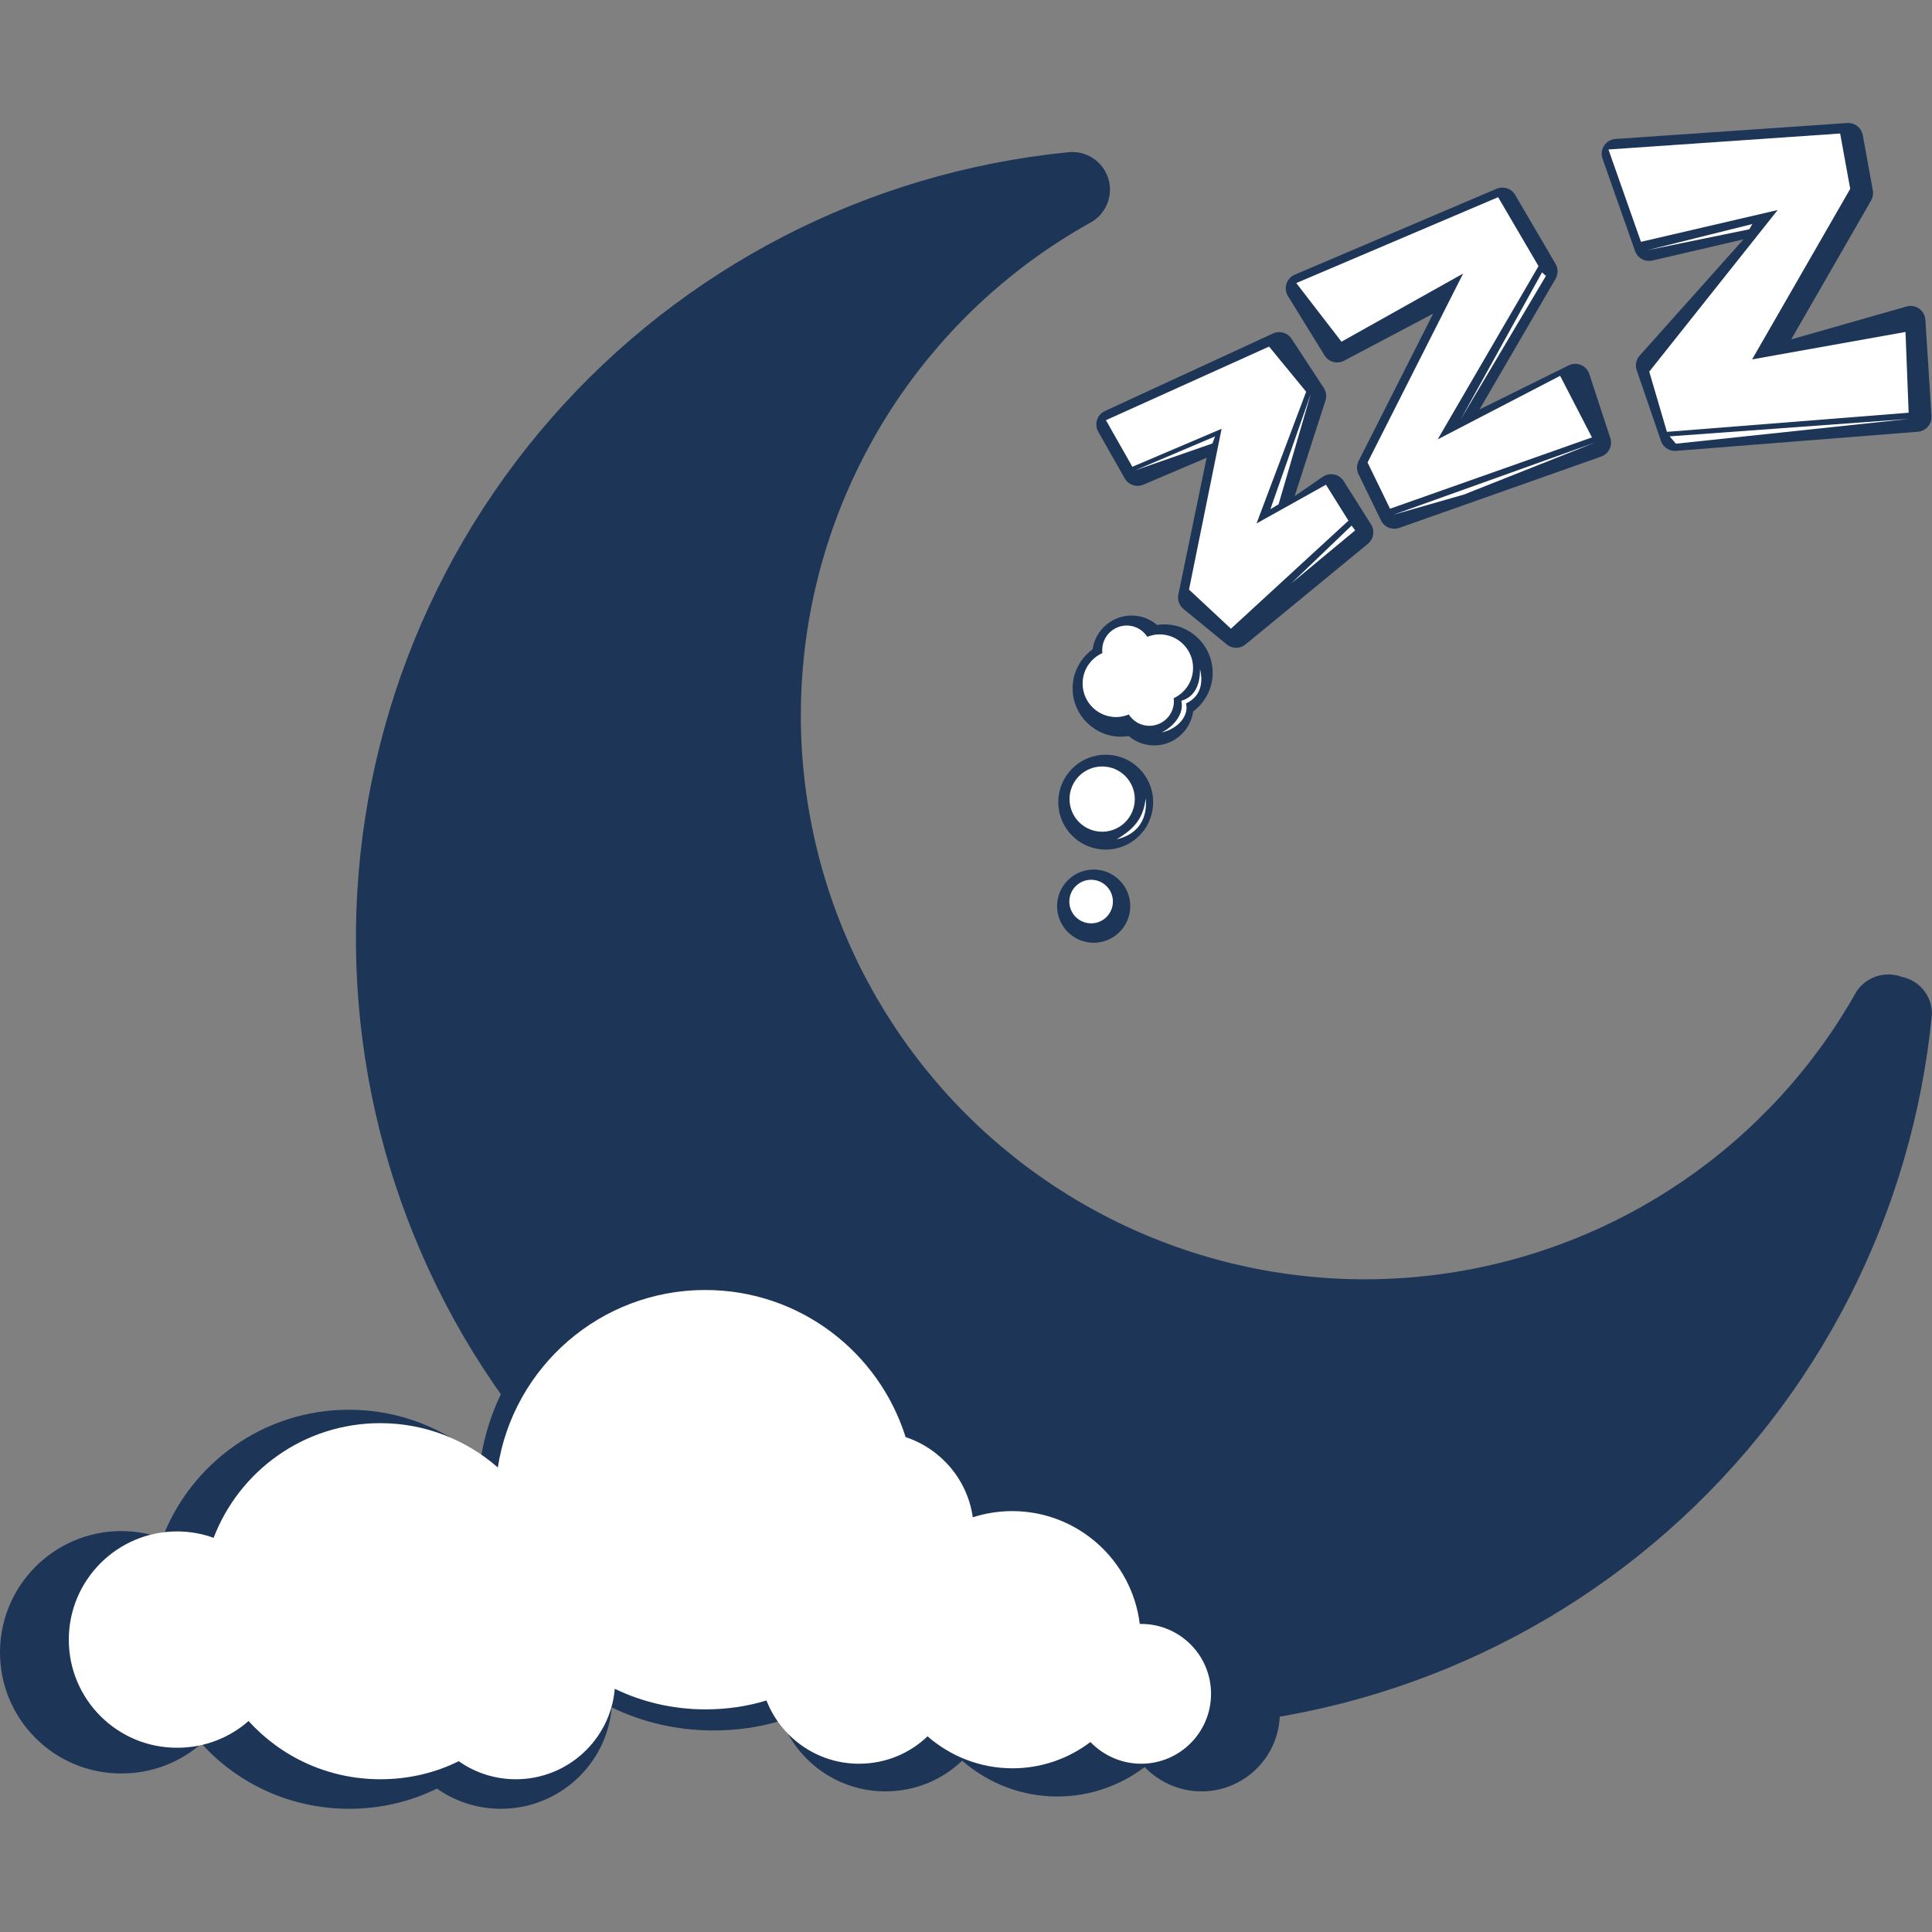
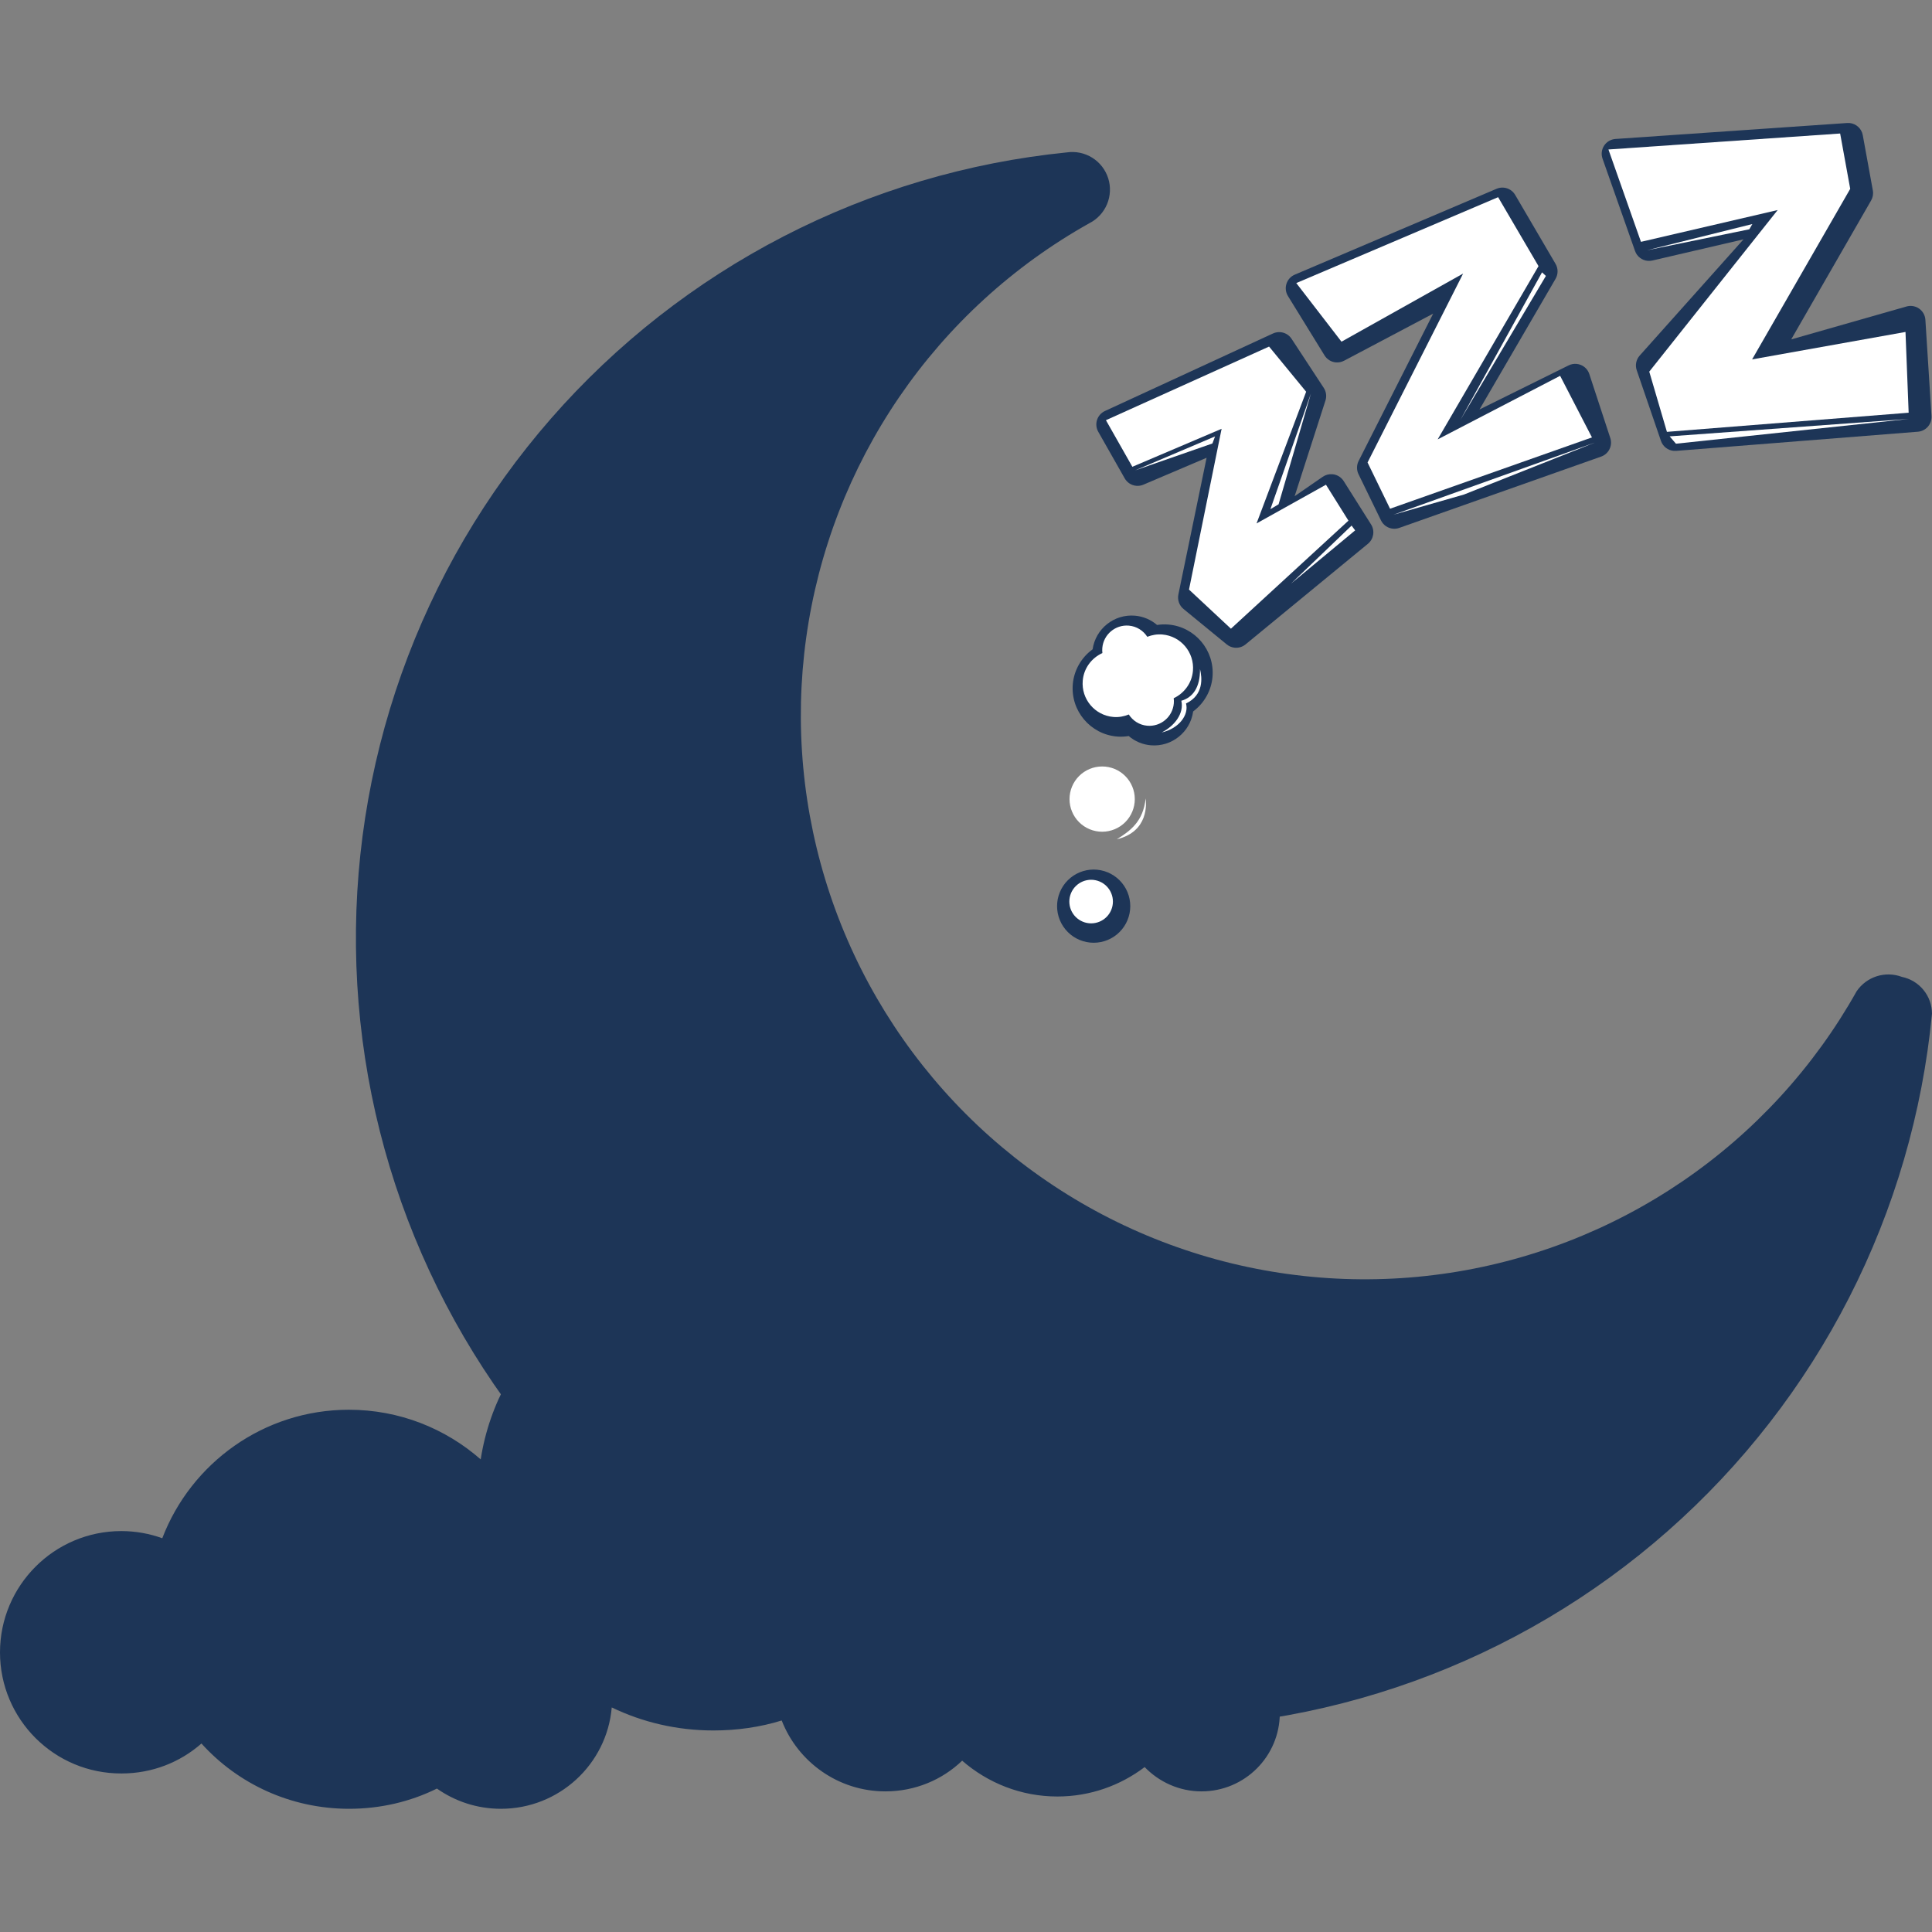
<svg xmlns="http://www.w3.org/2000/svg" version="1.0" preserveAspectRatio="xMidYMid meet" height="1024" viewBox="0 0 768 768" zoomAndPan="magnify" width="1024">
  <rect x="0" y="0" width="768" height="768" fill="#808080" stroke="none" />
  <defs>
    <clipPath id="aec453104d">
      <path clip-rule="nonzero" d="M 141 60 L 767.738 60 L 767.738 687 L 141 687 Z M 141 60" />
    </clipPath>
    <clipPath id="54bda5bf0b">
      <path clip-rule="nonzero" d="M 0 501 L 508.984 501 L 508.984 719.141 L 0 719.141 Z M 0 501" />
    </clipPath>
    <clipPath id="483be61947">
      <path clip-rule="nonzero" d="M 27.348 512.633 L 481.406 512.633 L 481.406 707.441 L 27.348 707.441 Z M 27.348 512.633" />
    </clipPath>
    <clipPath id="0acecf7395">
      <path clip-rule="nonzero" d="M 420.203 345 L 450 345 L 450 374.695 L 420.203 374.695 Z M 420.203 345" />
    </clipPath>
    <clipPath id="e82a2dd7f3">
-       <path clip-rule="nonzero" d="M 420.203 300 L 459 300 L 459 338 L 420.203 338 Z M 420.203 300" />
-     </clipPath>
+       </clipPath>
    <clipPath id="6fab0a7a41">
      <path clip-rule="nonzero" d="M 636 48.801 L 768 48.801 L 768 180 L 636 180 Z M 636 48.801" />
    </clipPath>
  </defs>
  <g clip-path="url(#aec453104d)">
    <path fill-rule="nonzero" fill-opacity="1" d="M 767.992 402.988 C 767.52 407.891 766.934 412.781 766.234 417.656 C 765.531 422.531 764.719 427.387 763.789 432.223 C 762.859 437.059 761.816 441.871 760.66 446.656 C 759.508 451.445 758.238 456.203 756.859 460.93 C 755.48 465.656 753.988 470.352 752.391 475.008 C 750.789 479.664 749.078 484.281 747.262 488.859 C 745.445 493.438 743.52 497.969 741.488 502.457 C 739.461 506.941 737.324 511.379 735.086 515.766 C 732.844 520.152 730.504 524.48 728.059 528.758 C 725.617 533.035 723.074 537.25 720.434 541.406 C 717.789 545.562 715.051 549.656 712.219 553.684 C 709.383 557.711 706.457 561.668 703.434 565.559 C 700.414 569.449 697.305 573.266 694.105 577.008 C 690.902 580.75 687.617 584.418 684.246 588.008 C 680.871 591.594 677.418 595.102 673.879 598.527 C 670.34 601.953 666.723 605.297 663.031 608.551 C 659.336 611.809 655.566 614.977 651.723 618.055 C 647.879 621.133 643.961 624.117 639.977 627.012 C 635.992 629.906 631.941 632.707 627.828 635.41 C 623.711 638.113 619.531 640.719 615.293 643.227 C 611.055 645.734 606.758 648.141 602.406 650.445 C 598.055 652.75 593.652 654.953 589.195 657.051 C 584.738 659.148 580.238 661.141 575.688 663.023 C 571.141 664.91 566.547 666.688 561.914 668.359 C 557.281 670.027 552.613 671.59 547.906 673.039 C 543.199 674.488 538.461 675.828 533.691 677.055 C 528.922 678.281 524.125 679.395 519.305 680.398 C 514.48 681.398 509.641 682.285 504.773 683.059 C 499.91 683.832 495.031 684.492 490.137 685.035 C 485.242 685.582 480.34 686.008 475.422 686.324 C 470.508 686.637 465.59 686.832 460.664 686.914 C 455.742 686.996 450.816 686.961 445.895 686.812 C 440.973 686.664 436.055 686.398 431.145 686.016 C 426.234 685.633 421.336 685.137 416.449 684.527 C 411.562 683.914 406.695 683.188 401.84 682.348 C 396.988 681.508 392.16 680.551 387.352 679.484 C 382.543 678.414 377.766 677.234 373.012 675.941 C 368.262 674.648 363.539 673.246 358.855 671.73 C 354.168 670.215 349.52 668.59 344.91 666.855 C 340.301 665.121 335.734 663.281 331.215 661.332 C 326.691 659.383 322.215 657.328 317.789 655.168 C 313.363 653.012 308.988 650.746 304.672 648.383 C 300.352 646.016 296.09 643.551 291.887 640.988 C 287.68 638.422 283.539 635.758 279.461 632.996 C 275.383 630.238 271.371 627.383 267.43 624.434 C 263.484 621.484 259.609 618.441 255.809 615.312 C 252.008 612.18 248.285 608.961 244.633 605.652 C 240.984 602.348 237.414 598.957 233.926 595.48 C 230.434 592.008 227.027 588.453 223.707 584.816 C 220.383 581.18 217.148 577.469 214 573.684 C 210.852 569.895 207.793 566.035 204.828 562.105 C 201.863 558.172 198.988 554.176 196.211 550.109 C 193.434 546.043 190.75 541.914 188.168 537.719 C 185.582 533.527 183.102 529.277 180.715 524.969 C 178.332 520.656 176.051 516.293 173.871 511.879 C 171.695 507.461 169.621 502.996 167.652 498.48 C 165.684 493.969 163.82 489.41 162.066 484.809 C 160.312 480.207 158.668 475.566 157.133 470.887 C 155.598 466.207 154.172 461.492 152.859 456.746 C 151.547 452 150.344 447.227 149.254 442.422 C 148.164 437.621 147.191 432.793 146.328 427.945 C 145.465 423.098 144.719 418.23 144.086 413.348 C 143.453 408.461 142.934 403.566 142.531 398.656 C 142.129 393.75 141.84 388.832 141.668 383.91 C 141.5 378.988 141.441 374.066 141.504 369.141 C 141.562 364.219 141.738 359.297 142.031 354.383 C 142.324 349.465 142.73 344.559 143.254 339.66 C 143.777 334.766 144.414 329.883 145.164 325.016 C 145.918 320.148 146.785 315.301 147.766 310.477 C 148.746 305.648 149.84 300.848 151.047 296.074 C 152.25 291.301 153.57 286.555 155 281.844 C 156.43 277.129 157.969 272.453 159.617 267.812 C 161.27 263.172 163.027 258.574 164.891 254.016 C 166.758 249.457 168.73 244.945 170.809 240.48 C 172.887 236.016 175.07 231.605 177.355 227.242 C 179.641 222.879 182.027 218.574 184.516 214.324 C 187.008 210.074 189.594 205.887 192.277 201.758 C 194.965 197.629 197.746 193.566 200.625 189.57 C 203.5 185.57 206.469 181.645 209.531 177.789 C 212.594 173.93 215.742 170.148 218.984 166.438 C 222.223 162.727 225.547 159.098 228.961 155.543 C 232.371 151.992 235.863 148.523 239.438 145.133 C 243.012 141.746 246.66 138.441 250.391 135.227 C 254.121 132.008 257.922 128.883 261.801 125.844 C 265.676 122.809 269.621 119.863 273.637 117.012 C 277.652 114.16 281.734 111.402 285.879 108.742 C 290.023 106.082 294.227 103.523 298.492 101.059 C 302.758 98.598 307.078 96.238 311.453 93.98 C 315.832 91.719 320.258 89.566 324.734 87.516 C 329.215 85.465 333.738 83.52 338.305 81.684 C 342.875 79.848 347.484 78.117 352.137 76.496 C 356.785 74.875 361.473 73.367 366.195 71.965 C 370.914 70.566 375.668 69.277 380.449 68.102 C 385.234 66.926 390.039 65.859 394.871 64.91 C 399.703 63.961 404.555 63.125 409.43 62.402 C 414.301 61.68 419.188 61.074 424.086 60.582 C 424.957 60.453 425.832 60.402 426.711 60.43 C 427.59 60.457 428.461 60.559 429.324 60.738 C 430.184 60.918 431.023 61.176 431.84 61.504 C 432.656 61.832 433.438 62.227 434.184 62.691 C 434.93 63.16 435.629 63.688 436.285 64.277 C 436.938 64.867 437.535 65.508 438.074 66.203 C 438.613 66.898 439.09 67.633 439.5 68.414 C 439.91 69.191 440.25 70 440.516 70.84 C 440.785 71.676 440.977 72.531 441.094 73.402 C 441.207 74.277 441.25 75.152 441.211 76.031 C 441.172 76.91 441.059 77.777 440.867 78.637 C 440.676 79.496 440.41 80.332 440.074 81.145 C 439.734 81.957 439.328 82.734 438.852 83.473 C 438.375 84.215 437.84 84.906 437.242 85.555 C 436.645 86.199 435.996 86.789 435.293 87.32 C 434.59 87.852 433.848 88.316 433.066 88.715 C 429.301 90.82 425.605 93.031 421.969 95.352 C 418.336 97.668 414.77 100.09 411.273 102.613 C 407.781 105.137 404.359 107.762 401.016 110.484 C 397.672 113.203 394.41 116.02 391.23 118.93 C 388.047 121.84 384.953 124.836 381.945 127.926 C 378.938 131.012 376.02 134.184 373.195 137.441 C 370.371 140.699 367.641 144.031 365.008 147.445 C 362.375 150.859 359.844 154.348 357.41 157.906 C 354.98 161.465 352.652 165.094 350.43 168.789 C 348.207 172.48 346.094 176.238 344.086 180.051 C 342.082 183.867 340.188 187.738 338.402 191.664 C 336.621 195.59 334.953 199.562 333.402 203.586 C 331.848 207.605 330.41 211.668 329.094 215.773 C 327.773 219.879 326.574 224.016 325.492 228.191 C 324.414 232.363 323.453 236.566 322.617 240.793 C 321.777 245.023 321.062 249.273 320.473 253.543 C 319.879 257.812 319.41 262.098 319.062 266.395 C 318.719 270.691 318.496 274.996 318.398 279.305 C 318.305 283.613 318.328 287.926 318.48 292.234 C 318.633 296.543 318.91 300.84 319.309 305.133 C 319.707 309.426 320.23 313.703 320.875 317.965 C 321.523 322.23 322.293 326.469 323.184 330.688 C 324.074 334.906 325.086 339.094 326.219 343.254 C 327.352 347.414 328.602 351.535 329.973 355.625 C 331.344 359.711 332.828 363.758 334.434 367.758 C 336.039 371.762 337.754 375.711 339.586 379.613 C 341.418 383.516 343.363 387.363 345.414 391.152 C 347.469 394.945 349.629 398.672 351.898 402.34 C 354.168 406.004 356.539 409.602 359.016 413.129 C 361.492 416.66 364.07 420.113 366.746 423.496 C 369.422 426.875 372.191 430.176 375.059 433.395 C 377.922 436.617 380.879 439.75 383.926 442.801 C 386.973 445.852 390.105 448.812 393.324 451.68 C 396.543 454.551 399.84 457.324 403.215 460.004 C 406.594 462.68 410.047 465.262 413.574 467.738 C 417.098 470.219 420.695 472.598 424.359 474.867 C 428.023 477.141 431.746 479.305 435.535 481.363 C 439.324 483.422 443.168 485.367 447.07 487.203 C 450.969 489.039 454.922 490.762 458.922 492.367 C 462.922 493.977 466.965 495.465 471.051 496.84 C 475.137 498.215 479.258 499.473 483.418 500.609 C 487.574 501.746 491.766 502.762 495.98 503.656 C 500.199 504.551 504.438 505.324 508.699 505.973 C 512.961 506.625 517.238 507.152 521.531 507.555 C 525.824 507.957 530.121 508.238 534.43 508.395 C 538.738 508.551 543.047 508.582 547.359 508.488 C 551.668 508.395 555.973 508.18 560.27 507.836 C 564.566 507.496 568.852 507.031 573.121 506.441 C 577.395 505.855 581.645 505.145 585.875 504.309 C 590.102 503.477 594.305 502.52 598.48 501.445 C 602.656 500.367 606.793 499.172 610.898 497.859 C 615.008 496.543 619.07 495.113 623.094 493.562 C 627.117 492.012 631.09 490.348 635.02 488.57 C 638.945 486.793 642.816 484.902 646.637 482.898 C 650.453 480.898 654.211 478.785 657.906 476.566 C 661.605 474.348 665.234 472.023 668.797 469.598 C 672.359 467.168 675.848 464.641 679.262 462.012 C 682.68 459.379 686.016 456.656 689.277 453.832 C 692.535 451.012 695.711 448.098 698.801 445.09 C 701.891 442.086 704.895 438.996 707.805 435.816 C 710.719 432.637 713.539 429.379 716.262 426.035 C 718.988 422.695 721.613 419.277 724.141 415.785 C 726.668 412.293 729.094 408.73 731.414 405.098 C 733.734 401.465 735.949 397.77 738.059 394.012 C 738.539 393.309 739.07 392.656 739.656 392.043 C 740.246 391.43 740.879 390.871 741.559 390.367 C 742.238 389.863 742.957 389.414 743.711 389.031 C 744.469 388.645 745.25 388.324 746.059 388.066 C 746.867 387.809 747.688 387.621 748.527 387.504 C 749.367 387.387 750.211 387.336 751.059 387.359 C 751.906 387.383 752.746 387.473 753.578 387.633 C 754.41 387.797 755.223 388.027 756.02 388.324 C 756.855 388.496 757.676 388.734 758.473 389.047 C 759.27 389.359 760.035 389.738 760.77 390.18 C 761.5 390.621 762.191 391.125 762.836 391.688 C 763.484 392.246 764.078 392.859 764.617 393.523 C 765.16 394.188 765.641 394.891 766.062 395.637 C 766.48 396.383 766.836 397.156 767.121 397.965 C 767.41 398.77 767.625 399.598 767.773 400.441 C 767.918 401.285 767.992 402.133 767.992 402.988 Z M 767.992 402.988" fill="#1d3557" />
  </g>
  <g clip-path="url(#54bda5bf0b)">
    <path fill-rule="nonzero" fill-opacity="1" d="M 508.746 680.969 C 508.746 698.164 494.805 712.102 477.609 712.102 C 468.758 712.102 460.719 708.34 455.02 702.438 C 445.355 709.762 433.348 714.137 420.324 714.137 C 405.875 714.137 392.648 708.746 382.473 699.895 C 374.539 707.523 363.754 712.102 351.949 712.102 C 333.227 712.102 317.152 700.402 310.742 683.918 C 302.195 686.562 293.035 687.887 283.574 687.887 C 269.125 687.887 255.391 684.629 243.18 678.73 C 241.246 701.316 222.219 719.023 199.121 719.023 C 189.66 719.023 180.91 716.07 173.684 710.984 C 163.207 716.172 151.301 719.023 138.785 719.023 C 115.484 719.023 94.523 709.051 80.078 693.074 C 71.633 700.504 60.539 704.98 48.332 704.98 C 21.57 705.082 0 683.41 0 656.852 C 0 630.297 21.57 608.625 48.23 608.625 C 53.926 608.625 59.422 609.641 64.508 611.473 C 75.906 581.66 104.801 560.395 138.684 560.395 C 158.727 560.395 177.043 567.824 191.086 580.133 C 198.004 535.363 236.77 501.074 283.473 501.074 C 325.395 501.074 360.801 528.648 372.707 566.602 C 388.375 571.793 400.281 585.527 402.621 602.316 C 408.113 600.586 414.016 599.57 420.121 599.57 C 449.426 599.57 473.539 621.547 477 649.832 C 477.102 649.832 477.305 649.832 477.406 649.832 C 494.805 649.73 508.746 663.773 508.746 680.969 Z M 508.746 680.969" fill="#1d3557" />
  </g>
  <g clip-path="url(#483be61947)">
-     <path fill-rule="nonzero" fill-opacity="1" d="M 481.406 673.324 C 481.406 688.668 468.965 701.109 453.617 701.109 C 445.719 701.109 438.543 697.75 433.457 692.484 C 424.832 699.02 414.113 702.926 402.492 702.926 C 389.598 702.926 377.789 698.113 368.711 690.211 C 361.625 697.023 352 701.109 341.465 701.109 C 324.758 701.109 310.406 690.668 304.688 675.957 C 297.059 678.316 288.887 679.5 280.441 679.5 C 267.543 679.5 255.285 676.594 244.387 671.328 C 242.664 691.484 225.68 707.281 205.066 707.281 C 196.621 707.281 188.812 704.648 182.363 700.109 C 173.012 704.742 162.387 707.281 151.215 707.281 C 130.418 707.281 111.711 698.383 98.816 684.129 C 91.281 690.758 81.383 694.754 70.484 694.754 C 46.602 694.844 27.348 675.504 27.348 651.805 C 27.348 628.105 46.602 608.766 70.395 608.766 C 75.477 608.766 80.383 609.676 84.922 611.309 C 95.094 584.703 120.883 565.727 151.125 565.727 C 169.016 565.727 185.359 572.355 197.891 583.344 C 204.066 543.391 238.668 512.793 280.348 512.793 C 317.766 512.793 349.367 537.398 359.992 571.266 C 373.977 575.898 384.602 588.156 386.691 603.137 C 391.594 601.594 396.859 600.684 402.309 600.684 C 428.465 600.684 449.984 620.297 453.074 645.539 C 453.164 645.539 453.344 645.539 453.438 645.539 C 468.965 645.449 481.406 657.98 481.406 673.324 Z M 481.406 673.324" fill="#ffffff" />
-   </g>
+     </g>
  <g clip-path="url(#0acecf7395)">
    <path fill-rule="nonzero" fill-opacity="1" d="M 449.301 360.211 C 449.301 361.164 449.207 362.109 449.02 363.047 C 448.836 363.984 448.559 364.895 448.191 365.777 C 447.828 366.66 447.379 367.5 446.848 368.293 C 446.316 369.086 445.715 369.82 445.039 370.496 C 444.363 371.172 443.629 371.777 442.836 372.309 C 442.039 372.836 441.203 373.285 440.32 373.652 C 439.438 374.016 438.527 374.293 437.59 374.48 C 436.652 374.664 435.707 374.758 434.75 374.758 C 433.797 374.758 432.852 374.664 431.914 374.48 C 430.977 374.293 430.066 374.016 429.184 373.652 C 428.301 373.285 427.461 372.836 426.668 372.309 C 425.875 371.777 425.141 371.172 424.465 370.496 C 423.789 369.82 423.184 369.086 422.656 368.293 C 422.125 367.5 421.676 366.66 421.309 365.777 C 420.945 364.895 420.668 363.984 420.48 363.047 C 420.297 362.109 420.203 361.164 420.203 360.211 C 420.203 359.254 420.297 358.309 420.48 357.371 C 420.668 356.434 420.945 355.523 421.309 354.641 C 421.676 353.758 422.125 352.922 422.656 352.125 C 423.184 351.332 423.789 350.598 424.465 349.922 C 425.141 349.246 425.875 348.645 426.668 348.113 C 427.461 347.582 428.301 347.133 429.184 346.77 C 430.066 346.402 430.977 346.125 431.914 345.941 C 432.852 345.754 433.797 345.66 434.75 345.66 C 435.707 345.66 436.652 345.754 437.59 345.941 C 438.527 346.125 439.438 346.402 440.32 346.77 C 441.203 347.133 442.039 347.582 442.836 348.113 C 443.629 348.645 444.363 349.246 445.039 349.922 C 445.715 350.598 446.316 351.332 446.848 352.125 C 447.379 352.922 447.828 353.758 448.191 354.641 C 448.559 355.523 448.836 356.434 449.02 357.371 C 449.207 358.309 449.301 359.254 449.301 360.211 Z M 449.301 360.211" fill="#1d3557" />
  </g>
  <path fill-rule="nonzero" fill-opacity="1" d="M 457.457 296.266 C 454.168 295.98 451.125 294.684 448.68 292.582 C 447.117 292.848 445.543 292.914 443.977 292.781 C 433.41 291.875 425.547 282.543 426.453 271.973 C 426.934 266.395 429.855 261.355 434.332 258.109 C 435.496 249.965 442.859 244.035 451.156 244.742 C 454.449 245.027 457.5 246.328 459.949 248.434 C 461.449 248.195 462.961 248.141 464.469 248.27 C 475.035 249.176 482.898 258.508 481.992 269.078 C 481.523 274.559 478.664 279.555 474.297 282.805 C 473.176 291 465.789 296.98 457.461 296.266 Z M 457.457 296.266" fill="#1d3557" />
  <g clip-path="url(#e82a2dd7f3)">
    <path fill-rule="nonzero" fill-opacity="1" d="M 458.402 318.867 C 458.402 319.484 458.371 320.102 458.312 320.719 C 458.25 321.332 458.16 321.941 458.039 322.547 C 457.922 323.152 457.77 323.75 457.59 324.344 C 457.41 324.934 457.203 325.516 456.969 326.086 C 456.73 326.656 456.469 327.215 456.176 327.758 C 455.887 328.305 455.566 328.832 455.223 329.348 C 454.883 329.859 454.516 330.355 454.121 330.832 C 453.73 331.309 453.316 331.766 452.879 332.203 C 452.441 332.641 451.984 333.055 451.508 333.445 C 451.031 333.84 450.535 334.207 450.02 334.551 C 449.508 334.895 448.977 335.211 448.434 335.5 C 447.891 335.793 447.332 336.055 446.762 336.293 C 446.191 336.527 445.609 336.738 445.02 336.914 C 444.426 337.094 443.828 337.246 443.223 337.367 C 442.617 337.484 442.008 337.578 441.391 337.637 C 440.777 337.699 440.16 337.727 439.543 337.727 C 438.926 337.727 438.309 337.699 437.695 337.637 C 437.078 337.578 436.469 337.484 435.863 337.367 C 435.258 337.246 434.66 337.094 434.07 336.914 C 433.477 336.738 432.898 336.527 432.324 336.293 C 431.754 336.055 431.199 335.793 430.652 335.5 C 430.109 335.211 429.578 334.895 429.066 334.551 C 428.551 334.207 428.055 333.84 427.578 333.445 C 427.102 333.055 426.645 332.641 426.207 332.203 C 425.77 331.766 425.355 331.309 424.965 330.832 C 424.574 330.355 424.207 329.859 423.863 329.348 C 423.52 328.832 423.203 328.305 422.91 327.758 C 422.621 327.215 422.355 326.656 422.121 326.086 C 421.883 325.516 421.676 324.934 421.496 324.344 C 421.316 323.75 421.168 323.152 421.047 322.547 C 420.926 321.941 420.836 321.332 420.773 320.719 C 420.715 320.102 420.684 319.484 420.684 318.867 C 420.684 318.25 420.715 317.633 420.773 317.02 C 420.836 316.406 420.926 315.793 421.047 315.188 C 421.168 314.582 421.316 313.984 421.496 313.395 C 421.676 312.801 421.883 312.223 422.121 311.652 C 422.355 311.082 422.621 310.523 422.91 309.977 C 423.203 309.434 423.52 308.902 423.863 308.391 C 424.207 307.875 424.574 307.383 424.965 306.902 C 425.355 306.426 425.77 305.969 426.207 305.531 C 426.645 305.098 427.102 304.68 427.578 304.289 C 428.055 303.898 428.551 303.531 429.066 303.188 C 429.578 302.844 430.109 302.527 430.652 302.234 C 431.199 301.945 431.754 301.68 432.324 301.445 C 432.898 301.207 433.477 301 434.07 300.82 C 434.66 300.641 435.258 300.492 435.863 300.371 C 436.469 300.25 437.078 300.16 437.695 300.098 C 438.309 300.039 438.926 300.008 439.543 300.008 C 440.16 300.008 440.777 300.039 441.391 300.098 C 442.008 300.16 442.617 300.25 443.223 300.371 C 443.828 300.492 444.426 300.641 445.02 300.82 C 445.609 301 446.191 301.207 446.762 301.445 C 447.332 301.68 447.891 301.945 448.434 302.234 C 448.977 302.527 449.508 302.844 450.02 303.188 C 450.535 303.531 451.031 303.898 451.508 304.289 C 451.984 304.68 452.441 305.094 452.879 305.531 C 453.316 305.969 453.73 306.426 454.121 306.902 C 454.516 307.383 454.883 307.875 455.223 308.391 C 455.566 308.902 455.887 309.434 456.176 309.977 C 456.469 310.523 456.73 311.082 456.969 311.652 C 457.203 312.223 457.41 312.801 457.59 313.395 C 457.77 313.984 457.922 314.582 458.039 315.188 C 458.16 315.793 458.25 316.406 458.312 317.02 C 458.371 317.633 458.402 318.25 458.402 318.867 Z M 458.402 318.867" fill="#1d3557" />
  </g>
  <g clip-path="url(#6fab0a7a41)">
    <path fill-rule="nonzero" fill-opacity="1" d="M 665.324 179.23 C 663.031 179.035 661.027 177.504 660.262 175.273 L 650.625 147.18 C 649.93 145.168 650.383 142.938 651.801 141.348 L 693.078 95.137 L 656.844 103.562 C 656.227 103.703 655.605 103.746 655.004 103.691 C 652.754 103.5 650.742 102.016 649.957 99.781 L 637.031 63.066 C 636.422 61.332 636.656 59.414 637.664 57.879 C 638.676 56.34 640.344 55.367 642.18 55.242 L 734.285 48.895 C 734.594 48.875 734.898 48.879 735.199 48.902 C 737.805 49.125 740 51.07 740.48 53.715 L 744.484 75.711 C 744.734 77.082 744.488 78.492 743.793 79.699 L 712.031 134.918 L 757.879 121.832 C 758.574 121.637 759.293 121.566 760 121.629 C 761.027 121.719 762.027 122.074 762.891 122.684 C 764.344 123.711 765.258 125.344 765.371 127.121 L 767.797 165.375 C 768 168.586 765.594 171.363 762.387 171.617 L 666.297 179.23 C 665.969 179.254 665.645 179.254 665.328 179.227 Z M 665.324 179.23" fill="#1d3557" />
  </g>
  <path fill-rule="nonzero" fill-opacity="1" d="M 553.762 210.164 C 551.754 209.996 549.902 208.793 548.969 206.875 L 540.027 188.492 C 539.223 186.836 539.238 184.898 540.066 183.258 L 569.711 124.668 L 534.285 143.395 C 533.25 143.941 532.125 144.148 531.035 144.059 C 529.238 143.902 527.539 142.926 526.523 141.277 L 511.984 117.684 C 511.082 116.223 510.863 114.445 511.387 112.809 C 511.906 111.172 513.109 109.848 514.691 109.18 L 594.918 75.039 C 595.832 74.652 596.793 74.512 597.723 74.59 C 599.574 74.746 601.309 75.777 602.301 77.477 L 618.352 104.887 C 619.426 106.719 619.43 108.992 618.363 110.828 L 588.121 162.777 L 623.57 145.238 C 624.547 144.758 625.625 144.559 626.684 144.652 C 627.289 144.703 627.887 144.848 628.461 145.09 C 630.035 145.75 631.246 147.062 631.773 148.684 L 640.113 174.113 C 641.113 177.156 639.5 180.434 636.48 181.5 L 556.219 209.852 C 555.406 210.141 554.566 210.238 553.758 210.168 Z M 553.762 210.164" fill="#1d3557" />
  <path fill-rule="nonzero" fill-opacity="1" d="M 490.879 257.48 C 489.727 257.383 488.598 256.941 487.652 256.168 L 470.453 242.07 C 468.762 240.684 467.98 238.473 468.422 236.328 L 479.645 181.969 L 454.512 192.668 C 453.598 193.059 452.637 193.195 451.707 193.117 C 449.832 192.957 448.074 191.895 447.086 190.156 L 436.574 171.637 C 435.762 170.207 435.586 168.496 436.09 166.93 C 436.594 165.359 437.73 164.074 439.227 163.383 L 506.027 132.562 C 506.988 132.121 508.004 131.957 508.996 132.043 C 510.746 132.191 512.398 133.121 513.418 134.68 L 526.211 154.184 C 527.188 155.672 527.438 157.523 526.891 159.219 L 514.645 197.234 L 525.816 189.527 C 526.949 188.75 528.309 188.391 529.664 188.512 C 529.891 188.531 530.117 188.562 530.34 188.609 C 531.914 188.93 533.281 189.879 534.137 191.234 L 545.016 208.469 C 546.602 210.977 546.066 214.273 543.777 216.16 L 495.121 256.16 C 493.898 257.168 492.367 257.605 490.875 257.48 Z M 490.879 257.48" fill="#1d3557" />
  <path fill-rule="nonzero" fill-opacity="1" d="M 442.398 358.387 C 442.398 358.953 442.344 359.516 442.234 360.074 C 442.121 360.633 441.957 361.176 441.738 361.699 C 441.523 362.227 441.254 362.723 440.941 363.195 C 440.625 363.672 440.266 364.109 439.863 364.508 C 439.461 364.91 439.023 365.27 438.551 365.586 C 438.078 365.902 437.578 366.168 437.051 366.387 C 436.527 366.605 435.984 366.77 435.426 366.879 C 434.871 366.992 434.305 367.047 433.738 367.047 C 433.168 367.047 432.605 366.992 432.047 366.879 C 431.492 366.77 430.949 366.605 430.422 366.387 C 429.898 366.168 429.398 365.902 428.926 365.586 C 428.453 365.27 428.016 364.91 427.613 364.508 C 427.211 364.109 426.852 363.672 426.535 363.195 C 426.219 362.723 425.953 362.227 425.734 361.699 C 425.52 361.176 425.355 360.633 425.242 360.074 C 425.133 359.516 425.078 358.953 425.078 358.387 C 425.078 357.816 425.133 357.254 425.242 356.695 C 425.355 356.137 425.52 355.598 425.734 355.07 C 425.953 354.547 426.219 354.047 426.535 353.574 C 426.852 353.102 427.211 352.664 427.613 352.262 C 428.016 351.859 428.453 351.5 428.926 351.184 C 429.398 350.867 429.898 350.602 430.422 350.383 C 430.949 350.164 431.492 350 432.047 349.891 C 432.605 349.781 433.168 349.723 433.738 349.723 C 434.305 349.723 434.871 349.781 435.426 349.891 C 435.984 350 436.527 350.164 437.051 350.383 C 437.578 350.602 438.078 350.867 438.551 351.184 C 439.023 351.5 439.461 351.859 439.863 352.262 C 440.266 352.664 440.625 353.102 440.941 353.574 C 441.254 354.047 441.523 354.547 441.738 355.07 C 441.957 355.598 442.121 356.137 442.234 356.695 C 442.344 357.254 442.398 357.816 442.398 358.387 Z M 442.398 358.387" fill="#ffffff" />
  <path fill-rule="nonzero" fill-opacity="1" d="M 474.211 266.664 C 474.844 259.316 469.398 252.852 462.055 252.223 C 459.938 252.043 457.918 252.41 456.066 253.137 C 454.48 250.699 451.863 248.965 448.742 248.699 C 443.371 248.238 438.645 252.219 438.184 257.59 C 438.125 258.273 438.141 258.941 438.219 259.602 C 433.973 261.531 430.832 265.586 430.406 270.566 C 429.773 277.91 435.219 284.375 442.562 285.004 C 444.742 285.191 446.816 284.793 448.707 284.02 C 450.289 286.473 452.918 288.219 456.051 288.488 C 461.422 288.949 466.148 284.969 466.609 279.598 C 466.668 278.902 466.645 278.219 466.562 277.555 C 470.727 275.59 473.789 271.578 474.211 266.664 Z M 474.211 266.664" fill="#ffffff" />
  <path fill-rule="nonzero" fill-opacity="1" d="M 451.098 317.652 C 451.098 318.508 451.012 319.348 450.848 320.184 C 450.68 321.02 450.434 321.832 450.109 322.617 C 449.781 323.406 449.383 324.152 448.91 324.859 C 448.438 325.57 447.898 326.223 447.297 326.828 C 446.695 327.43 446.039 327.965 445.332 328.441 C 444.621 328.914 443.875 329.312 443.09 329.637 C 442.301 329.965 441.492 330.211 440.656 330.375 C 439.82 330.543 438.977 330.625 438.125 330.625 C 437.273 330.625 436.43 330.543 435.594 330.375 C 434.758 330.211 433.945 329.965 433.16 329.637 C 432.375 329.312 431.625 328.914 430.918 328.441 C 430.211 327.965 429.555 327.43 428.953 326.828 C 428.348 326.223 427.812 325.57 427.34 324.859 C 426.867 324.152 426.465 323.406 426.141 322.617 C 425.812 321.832 425.566 321.02 425.402 320.184 C 425.234 319.348 425.152 318.508 425.152 317.652 C 425.152 316.801 425.234 315.957 425.402 315.125 C 425.566 314.289 425.812 313.477 426.141 312.691 C 426.465 311.902 426.867 311.156 427.34 310.449 C 427.812 309.738 428.348 309.082 428.953 308.48 C 429.555 307.879 430.211 307.34 430.918 306.867 C 431.625 306.395 432.375 305.996 433.16 305.668 C 433.945 305.344 434.758 305.098 435.594 304.93 C 436.43 304.766 437.273 304.684 438.125 304.684 C 438.977 304.684 439.82 304.766 440.656 304.93 C 441.492 305.098 442.301 305.344 443.09 305.668 C 443.875 305.996 444.621 306.395 445.332 306.867 C 446.039 307.34 446.695 307.879 447.297 308.48 C 447.898 309.082 448.438 309.738 448.91 310.449 C 449.383 311.156 449.781 311.902 450.109 312.691 C 450.434 313.477 450.68 314.289 450.848 315.125 C 451.012 315.957 451.098 316.801 451.098 317.652 Z M 451.098 317.652" fill="#ffffff" />
  <path fill-rule="nonzero" fill-opacity="1" d="M 639.383 59.422 L 731.488 53.074 L 735.488 75.07 L 696.488 142.867 L 757.465 131.957 L 758.719 164.059 L 662.629 171.668 L 655.605 147.734 L 706.652 83.496 L 652.309 96.133 Z M 639.383 59.422" fill="#ffffff" />
  <path fill-rule="nonzero" fill-opacity="1" d="M 620.176 149.395 L 632.828 173.875 L 552.566 202.227 L 543.625 183.844 L 581.617 108.742 L 533.262 135.828 L 515.293 112.523 L 595.527 78.383 L 611.582 105.793 L 571.492 174.664 Z M 620.176 149.395" fill="#ffffff" />
  <path fill-rule="nonzero" fill-opacity="1" d="M 536.031 206.969 L 489.312 249.918 L 475.051 236.613 L 472.648 234.371 L 485.609 170.453 L 450.133 185.555 L 449.633 184.676 L 439.625 167.035 L 504.477 137.77 L 519.215 155.719 L 499.496 208.074 L 527.09 192.68 Z M 536.031 206.969" fill="#ffffff" />
  <path fill-rule="nonzero" fill-opacity="1" d="M 537.277 208.926 L 538.688 210.836 L 513.246 231.957 Z M 537.277 208.926" fill="#ffffff" />
  <path fill-rule="nonzero" fill-opacity="1" d="M 553.93 204.605 L 633.926 175.961 L 581.949 196.586 Z M 553.93 204.605" fill="#ffffff" />
  <path fill-rule="nonzero" fill-opacity="1" d="M 663.715 173.461 L 666.215 176.379 L 758.781 166.535 Z M 663.715 173.461" fill="#ffffff" />
  <path fill-rule="nonzero" fill-opacity="1" d="M 654.672 99.488 L 696.586 89.062 L 695.379 91.148 Z M 654.672 99.488" fill="#ffffff" />
  <path fill-rule="nonzero" fill-opacity="1" d="M 612.98 108.266 L 614.516 109.691 L 580.504 166.965 Z M 612.98 108.266" fill="#ffffff" />
  <path fill-rule="nonzero" fill-opacity="1" d="M 505.008 202.398 L 508.254 200.473 L 521.121 156.402 Z M 505.008 202.398" fill="#ffffff" />
  <path fill-rule="nonzero" fill-opacity="1" d="M 451.238 186.973 L 483 173.48 L 481.953 176.285 Z M 451.238 186.973" fill="#ffffff" />
  <path fill-rule="nonzero" fill-opacity="1" d="M 477.023 265.961 C 477.875 269.441 478.57 276.242 471.457 279.645 C 472.695 284.129 468.676 289.617 461.793 291.164 C 466.82 288.613 470.762 283.668 469.602 278.562 C 474.238 277.25 477.102 273.152 477.023 265.961 Z M 477.023 265.961" fill="#ffffff" />
  <path fill-rule="nonzero" fill-opacity="1" d="M 455.414 317.391 C 455.66 319.277 456.727 330.594 443.934 333.629 C 449.348 330.266 454.43 326.574 455.414 317.391 Z M 455.414 317.391" fill="#ffffff" />
</svg>